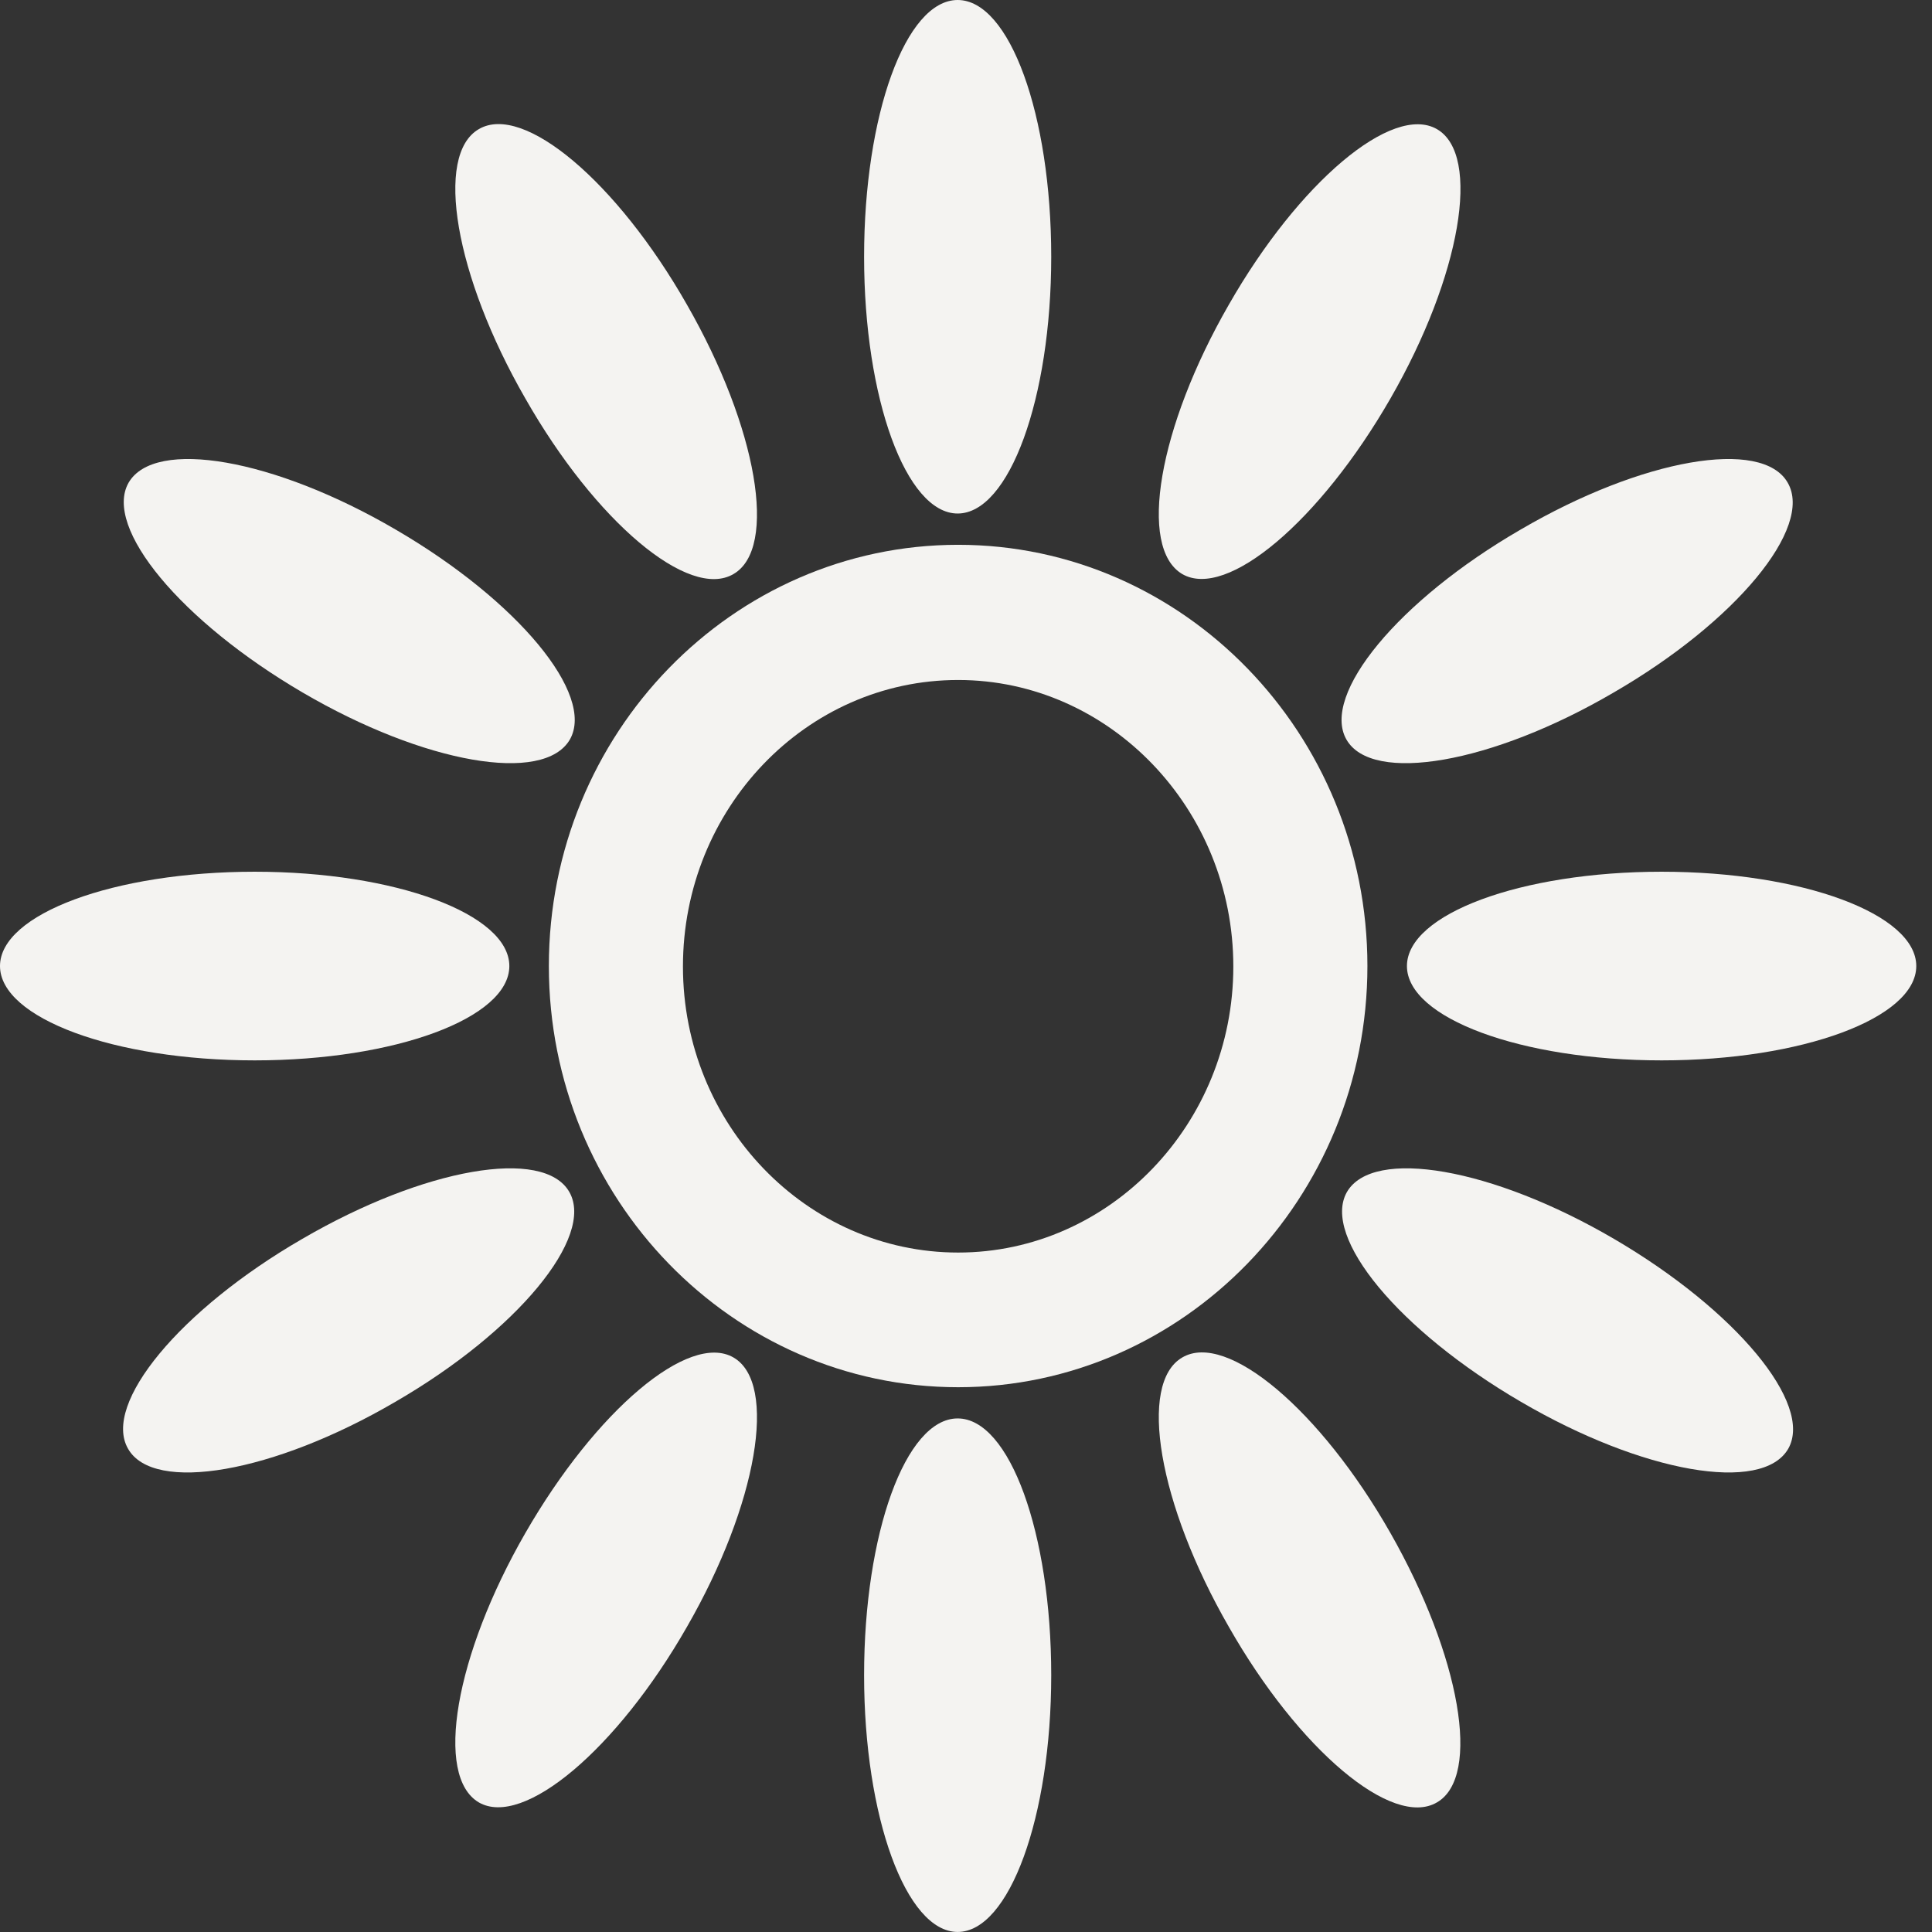
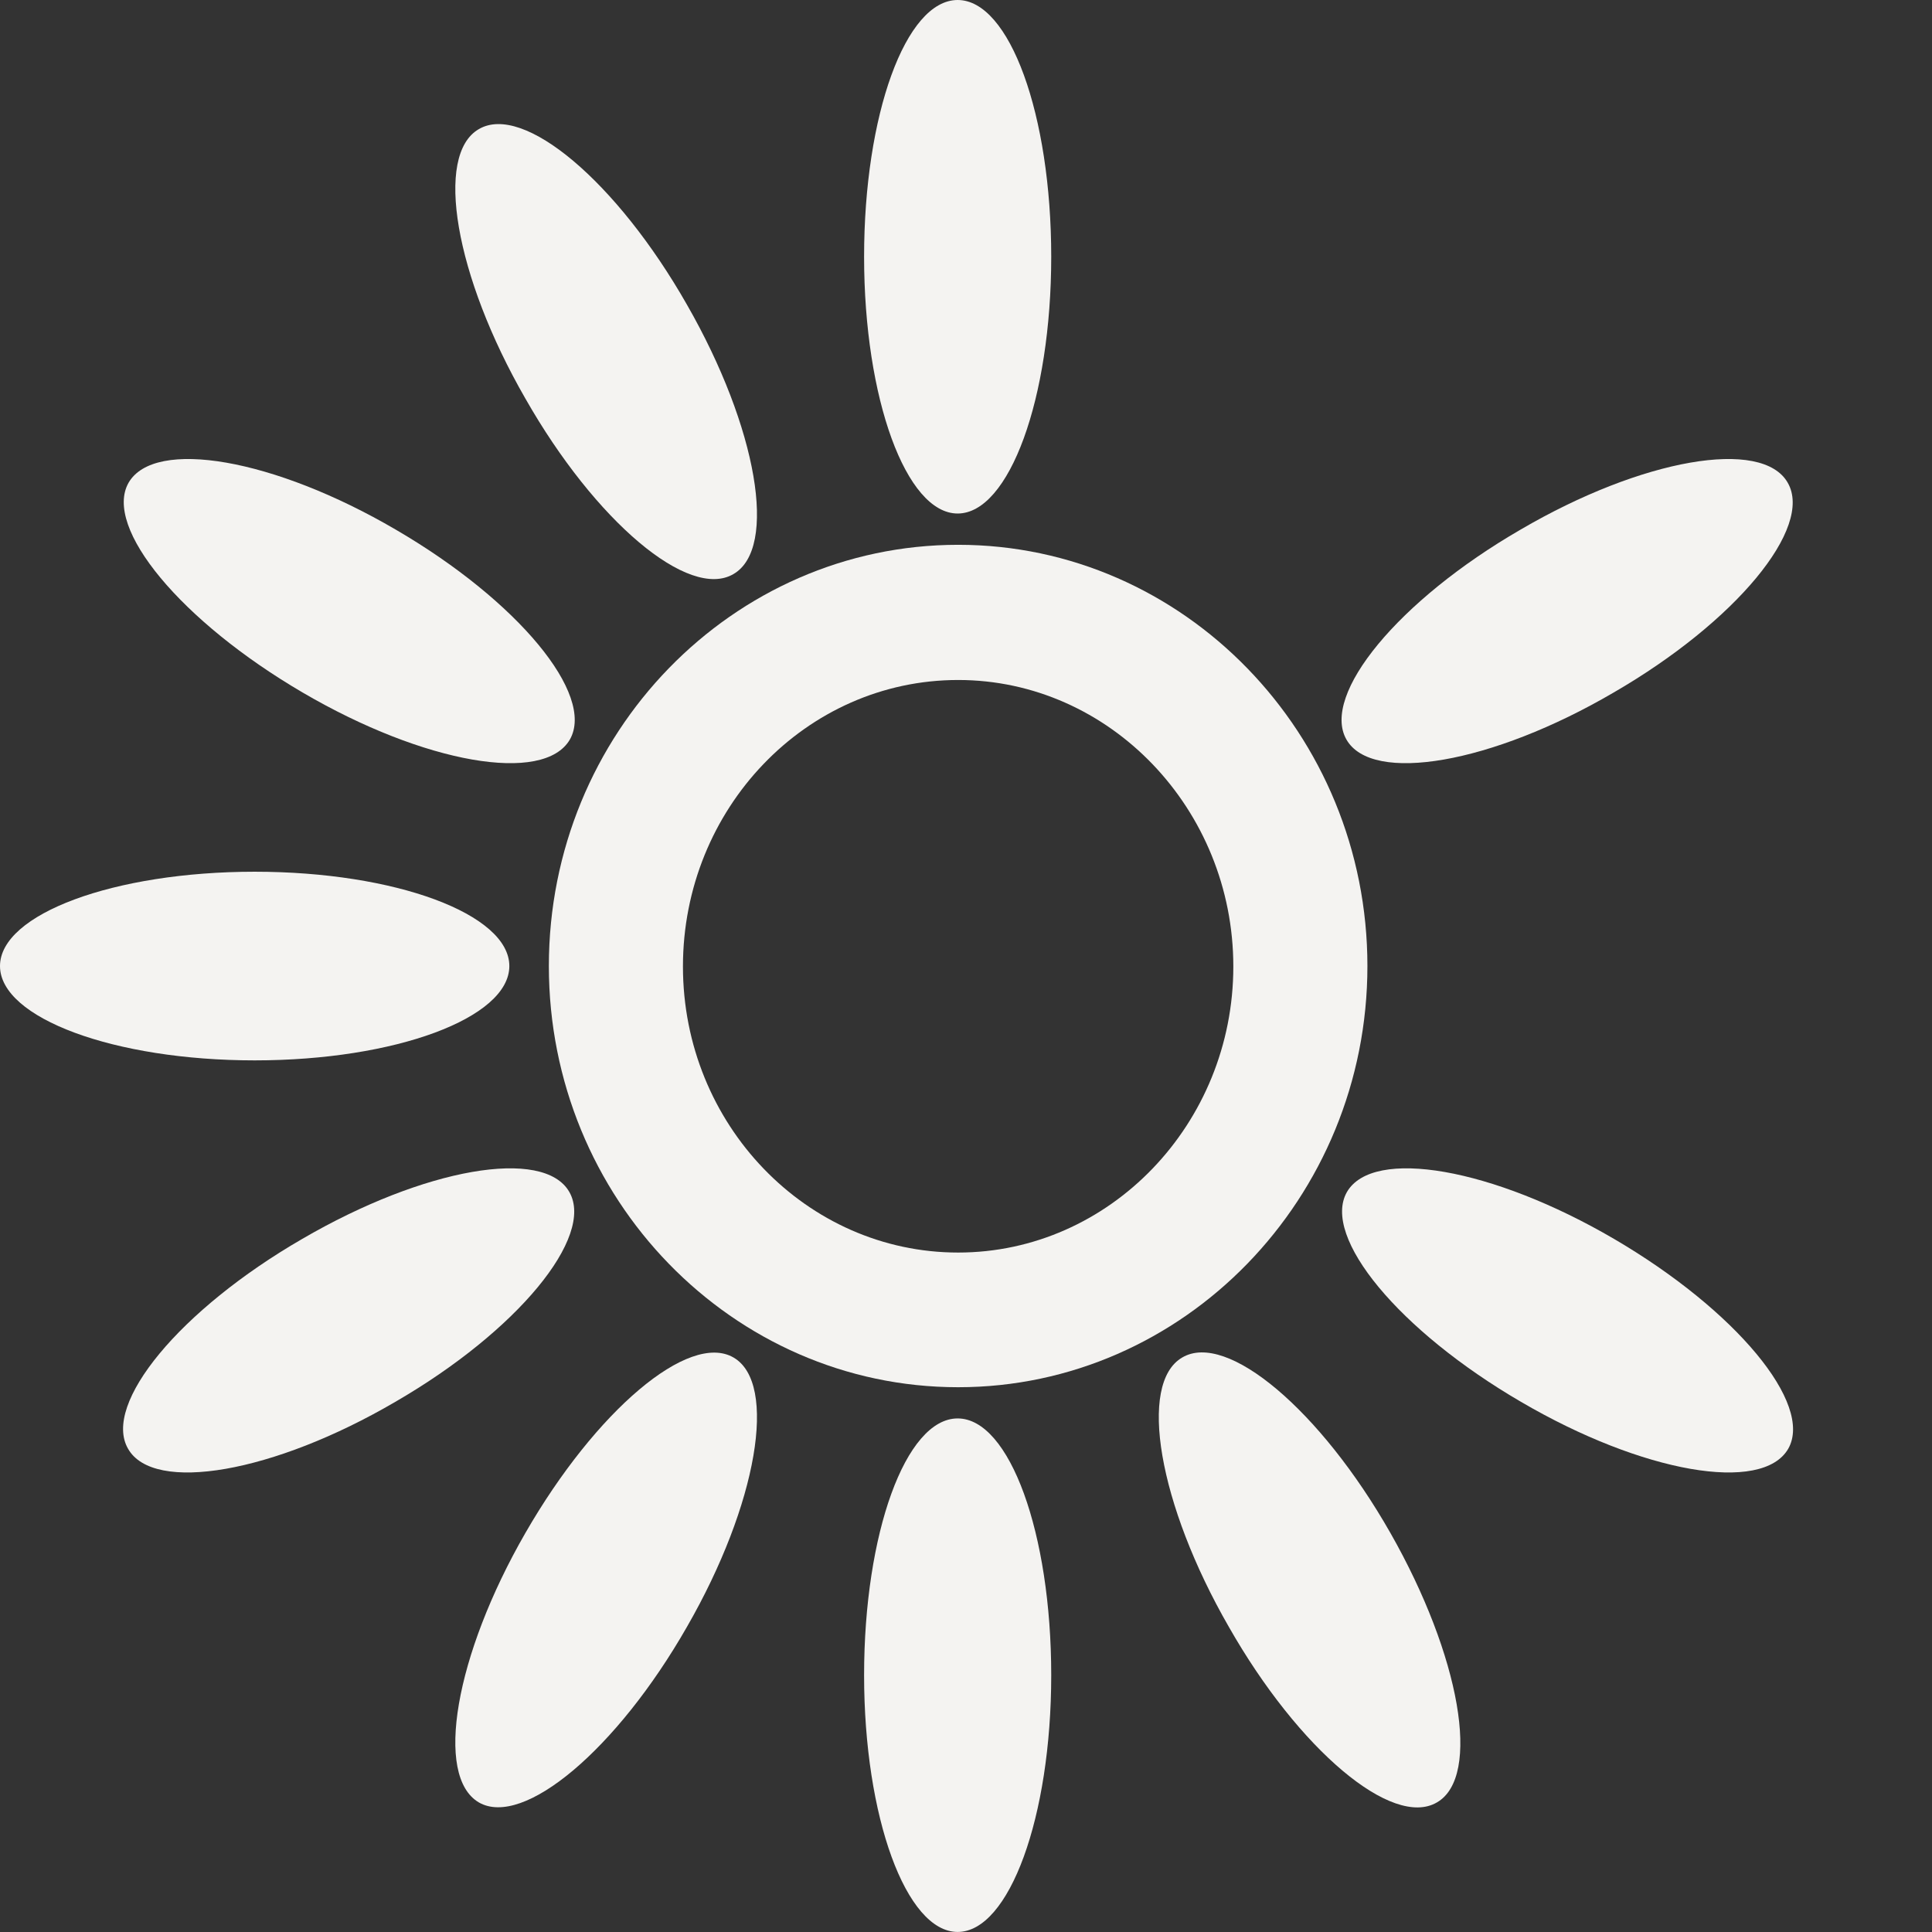
<svg xmlns="http://www.w3.org/2000/svg" width="79" height="79" viewBox="0 0 79 79" fill="none">
  <rect x="0" y="0" width="79" height="79" fill="#333333" stroke="none" />
  <path d="M42.985 10.499C42.985 16.295 41.266 20.998 39.159 20.998C37.051 20.998 35.333 16.295 35.333 10.499C35.333 4.703 37.031 0 39.159 0C41.286 0 42.985 4.703 42.985 10.499Z" fill="#F4F3F1" />
  <path d="M42.985 68.499C42.985 74.295 41.266 78.998 39.159 78.998C37.051 78.998 35.333 74.295 35.333 68.499C35.333 62.703 37.031 58 39.159 58C41.286 58 42.985 62.703 42.985 68.499Z" fill="#F4F3F1" />
  <path d="M16.183 21.657C21.175 24.565 24.346 28.402 23.303 30.238C22.239 32.073 17.349 31.228 12.378 28.319C7.406 25.411 4.215 21.574 5.258 19.738C6.322 17.903 11.211 18.748 16.183 21.657Z" fill="#F4F3F1" />
  <path d="M66.001 50.661C70.972 53.569 74.164 57.406 73.121 59.241C72.057 61.077 67.167 60.231 62.196 57.323C57.204 54.415 54.033 50.578 55.076 48.742C56.14 46.907 61.029 47.752 66.001 50.661Z" fill="#F4F3F1" />
  <path d="M12.356 50.661C17.348 47.752 22.238 46.907 23.281 48.742C24.325 50.578 21.154 54.435 16.162 57.323C11.19 60.231 6.28 61.077 5.237 59.241C4.173 57.406 7.364 53.548 12.356 50.661Z" fill="#F4F3F1" />
  <path d="M62.175 21.657C67.146 18.748 72.056 17.903 73.1 19.738C74.163 21.574 70.972 25.431 65.98 28.319C61.008 31.228 56.098 32.073 55.055 30.238C54.012 28.402 57.183 24.545 62.175 21.657Z" fill="#F4F3F1" />
  <path d="M28.09 12.459C30.974 17.491 31.813 22.421 29.992 23.473C28.172 24.546 24.346 21.328 21.482 16.295C18.597 11.283 17.758 6.332 19.579 5.28C21.4 4.208 25.225 7.426 28.09 12.459Z" fill="#F4F3F1" />
  <path d="M56.855 62.685C59.719 67.718 60.579 72.648 58.758 73.7C56.937 74.772 53.111 71.555 50.247 66.522C47.362 61.509 46.524 56.559 48.344 55.507C50.165 54.434 53.991 57.652 56.855 62.685Z" fill="#F4F3F1" />
  <path d="M10.414 35.645C16.162 35.645 20.827 37.377 20.827 39.502C20.827 41.626 16.162 43.359 10.414 43.359C4.665 43.359 0 41.626 0 39.502C0 37.377 4.665 35.645 10.414 35.645Z" fill="#F4F3F1" />
-   <path d="M67.944 35.645C73.693 35.645 78.357 37.377 78.357 39.502C78.357 41.626 73.693 43.359 67.944 43.359C62.195 43.359 57.53 41.626 57.53 39.502C57.53 37.377 62.195 35.645 67.944 35.645Z" fill="#F4F3F1" />
  <path d="M21.482 62.686C24.366 57.674 28.172 54.456 29.992 55.508C31.813 56.56 30.974 61.51 28.09 66.522C25.225 71.535 21.4 74.752 19.579 73.701C17.758 72.628 18.597 67.698 21.482 62.686Z" fill="#F4F3F1" />
-   <path d="M50.247 12.459C53.111 7.447 56.937 4.229 58.758 5.281C60.579 6.333 59.74 11.284 56.855 16.296C53.971 21.308 50.165 24.526 48.344 23.474C46.524 22.401 47.362 17.472 50.247 12.459Z" fill="#F4F3F1" />
  <path d="M39.179 56.724C29.952 56.724 22.443 49.01 22.443 39.501C22.443 29.992 29.952 22.277 39.179 22.277C48.406 22.277 55.914 30.012 55.914 39.501C55.914 48.989 48.406 56.724 39.179 56.724ZM39.179 27.805C32.959 27.805 27.926 33.065 27.926 39.521C27.926 45.977 32.98 51.217 39.179 51.217C45.378 51.217 50.431 45.957 50.431 39.521C50.431 33.086 45.378 27.805 39.179 27.805Z" fill="#F4F3F1" />
</svg>